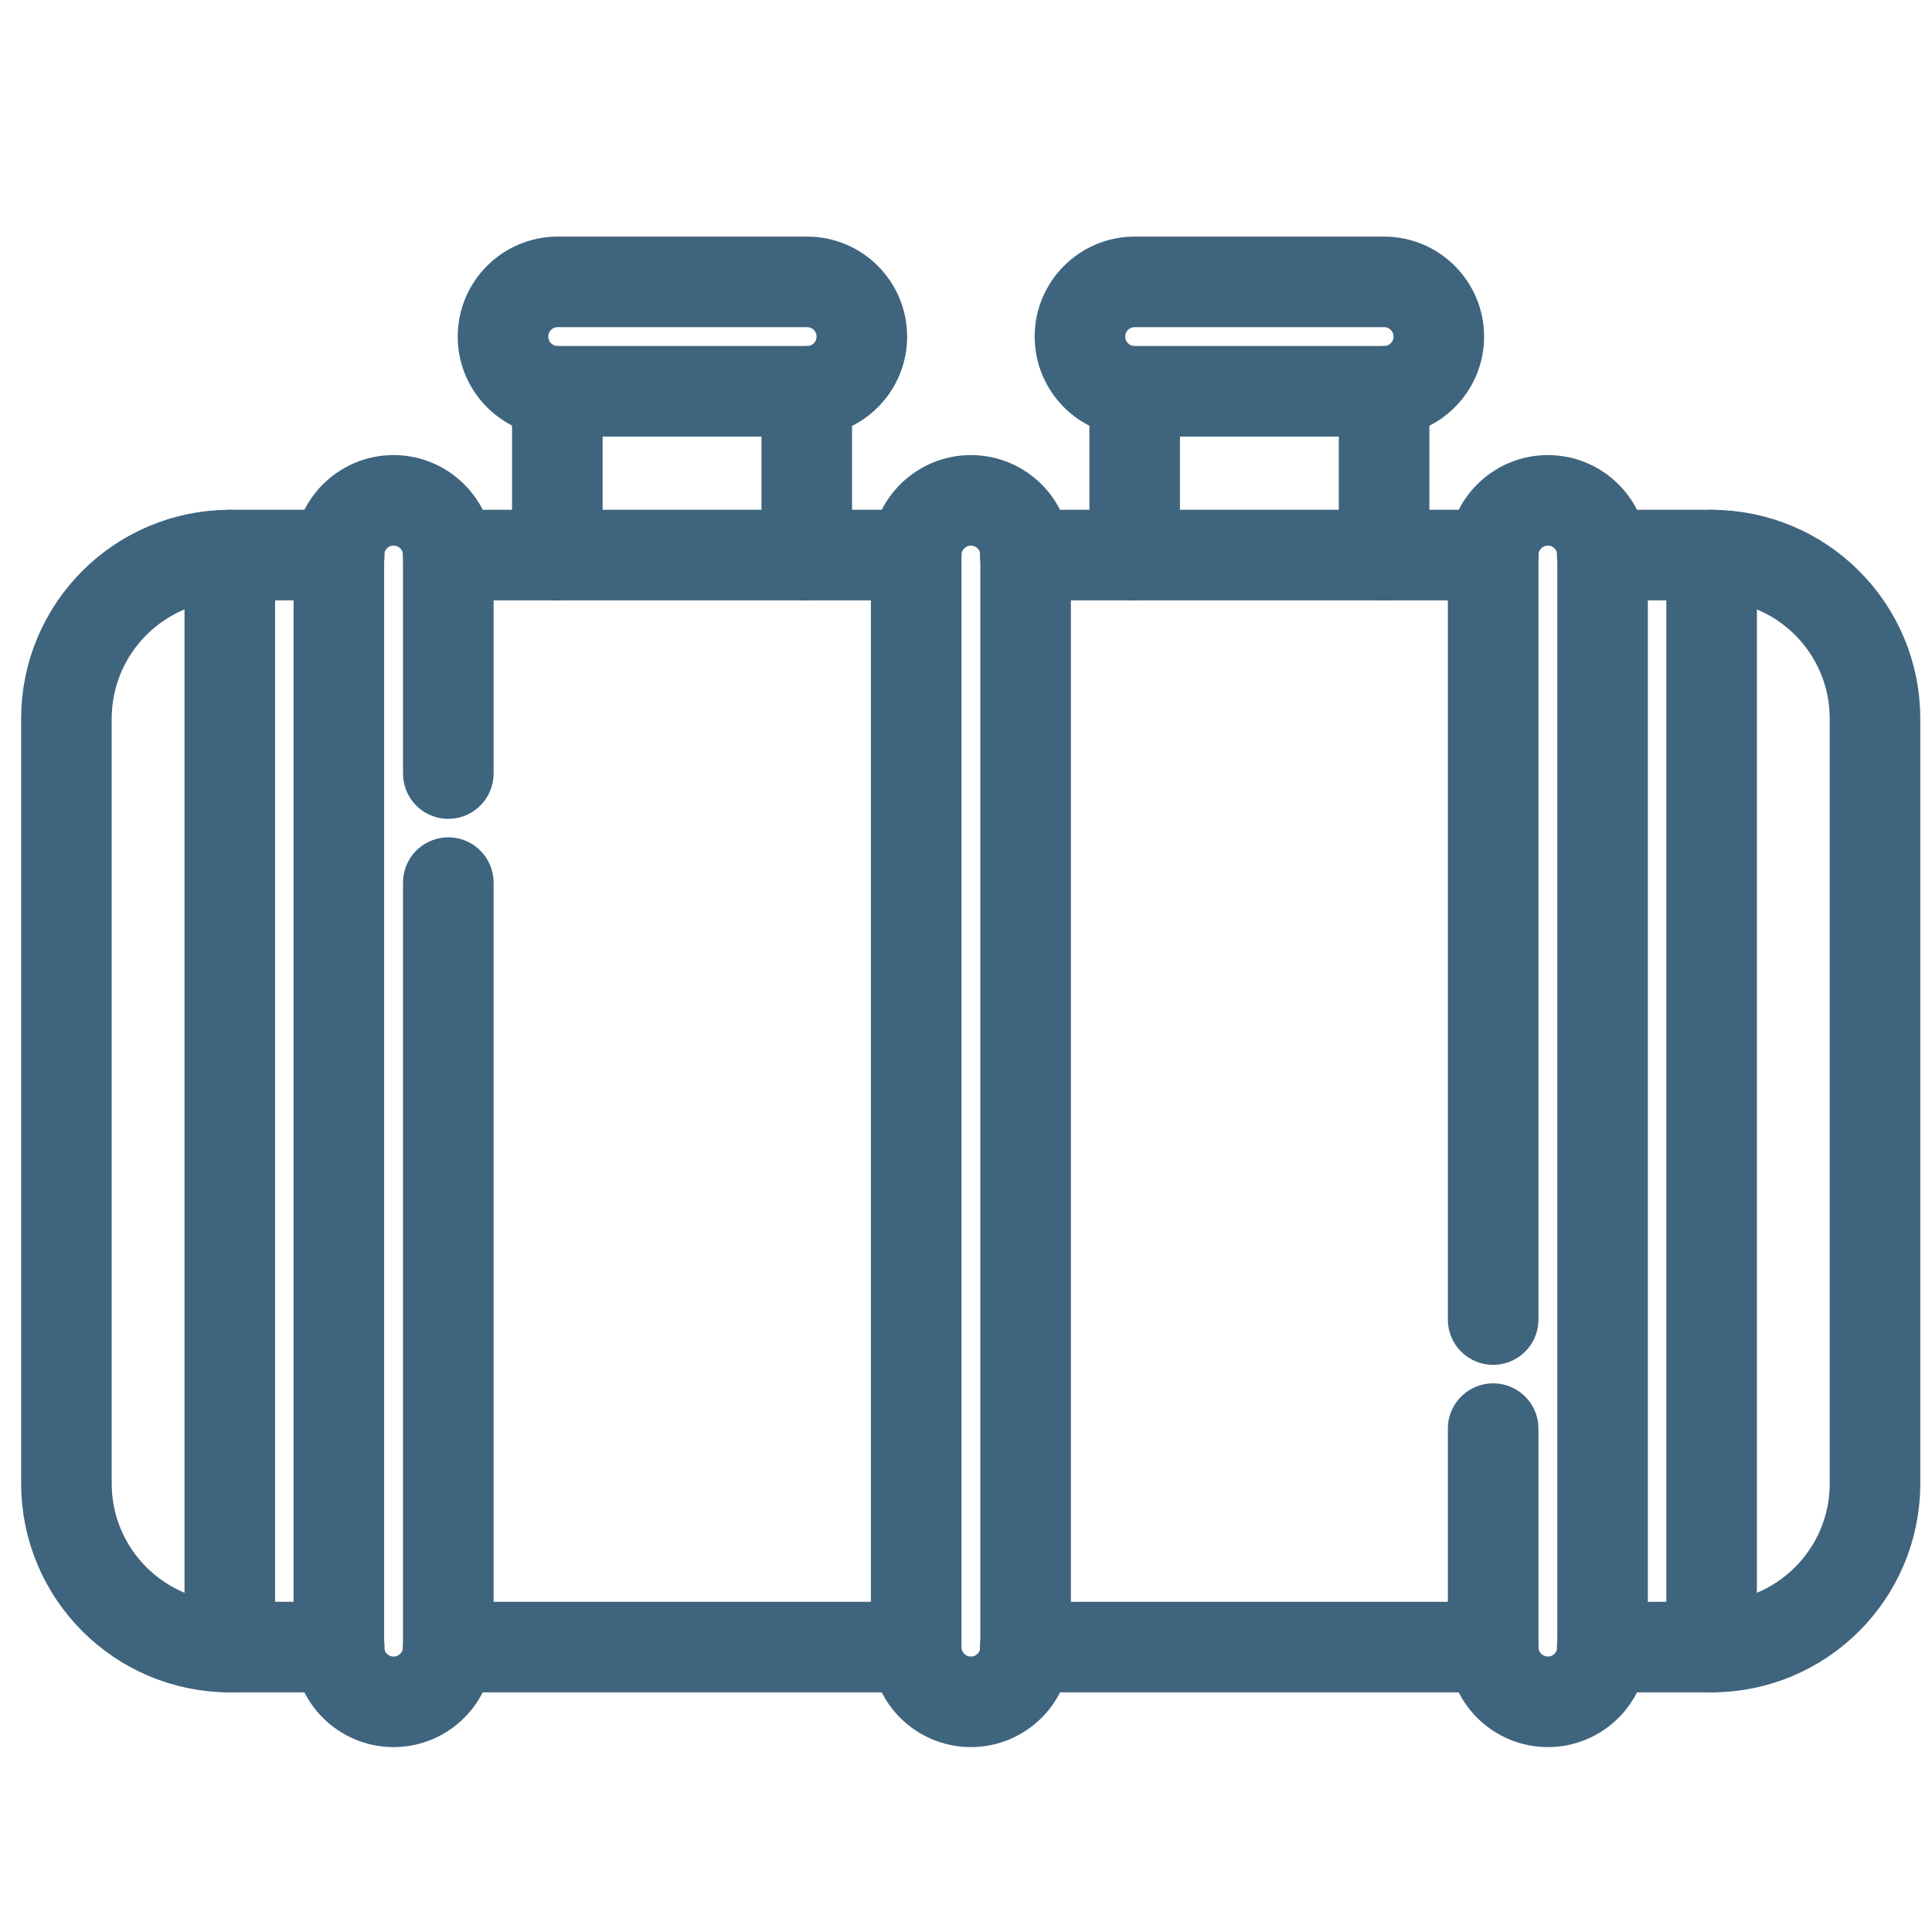
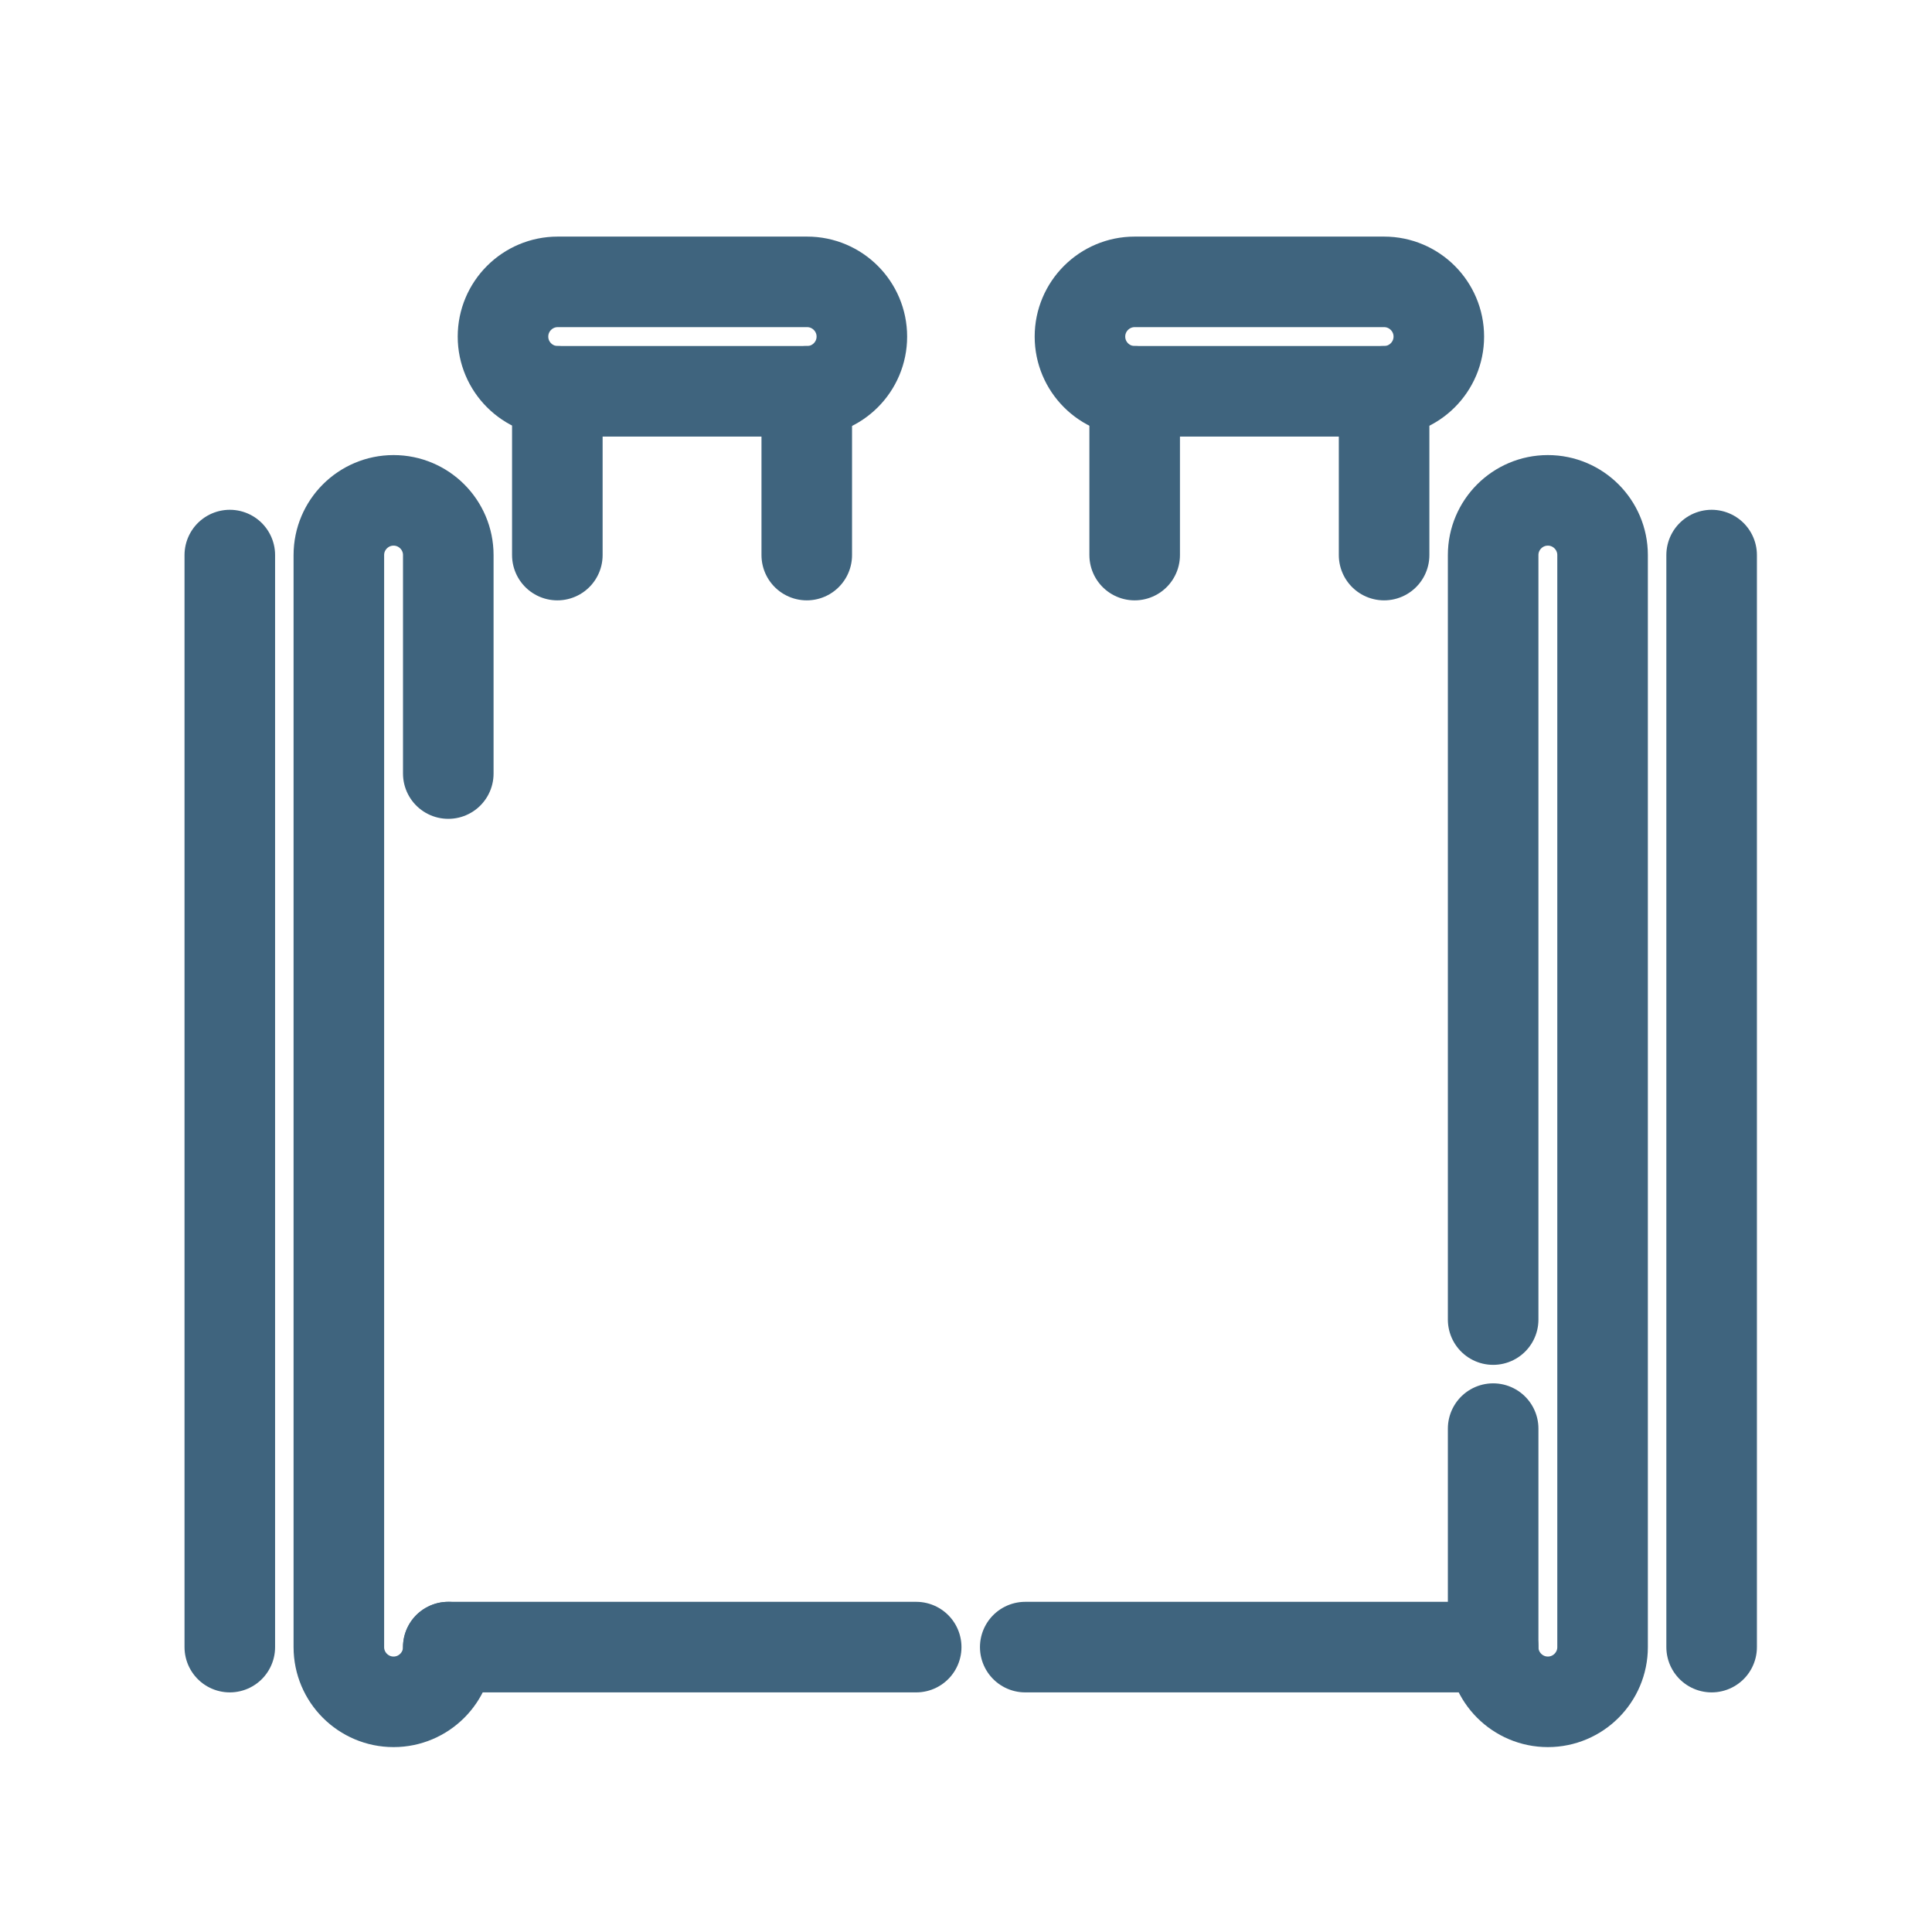
<svg xmlns="http://www.w3.org/2000/svg" version="1.1" viewBox="0 0 512 512">
  <defs>
    <style>
      .cls-1 {
        fill: none;
        stroke: #3f647e;
        stroke-linecap: round;
        stroke-linejoin: round;
        stroke-width: 24px;
      }
    </style>
  </defs>
  <g>
    <g id="Capa_1">
      <g>
-         <path class="cls-1" d="M89.9,436.5h-28.9c-24,0-43.4-19.4-43.4-43.4v-202.6c0-24,19.4-43.4,43.4-43.4h28.9" />
        <line class="cls-1" x1="242.8" y1="436.5" x2="118.8" y2="436.5" />
        <line class="cls-1" x1="395.7" y1="436.5" x2="271.7" y2="436.5" />
-         <path class="cls-1" d="M424.6,147.1h28.9c24,0,43.4,19.4,43.4,43.4v202.6c0,24-19.4,43.4-43.4,43.4h-28.9" />
-         <line class="cls-1" x1="271.7" y1="147.1" x2="395.7" y2="147.1" />
-         <line class="cls-1" x1="118.8" y1="147.1" x2="242.8" y2="147.1" />
        <line class="cls-1" x1="213.8" y1="103.7" x2="213.8" y2="147.1" />
        <line class="cls-1" x1="147.7" y1="147.1" x2="147.7" y2="103.7" />
        <path class="cls-1" d="M133.3,89.2c0,8,6.5,14.5,14.5,14.5h66.1c8,0,14.5-6.5,14.5-14.5s-6.5-14.5-14.5-14.5h-66.1c-8,0-14.5,6.5-14.5,14.5Z" />
        <line class="cls-1" x1="366.8" y1="103.7" x2="366.8" y2="147.1" />
        <line class="cls-1" x1="300.7" y1="147.1" x2="300.7" y2="103.7" />
        <path class="cls-1" d="M286.2,89.2c0,8,6.5,14.5,14.5,14.5h66.1c8,0,14.5-6.5,14.5-14.5s-6.5-14.5-14.5-14.5h-66.1c-8,0-14.5,6.5-14.5,14.5Z" />
-         <path class="cls-1" d="M118.8,205v-57.9c0-8-6.5-14.5-14.5-14.5s-14.5,6.5-14.5,14.5v289.4c0,8,6.5,14.5,14.5,14.5s14.5-6.5,14.5-14.5v-202.6" />
-         <path class="cls-1" d="M242.8,147.1v289.4c0,8,6.5,14.5,14.5,14.5s14.5-6.5,14.5-14.5V147.1c0-8-6.5-14.5-14.5-14.5s-14.5,6.5-14.5,14.5Z" />
+         <path class="cls-1" d="M118.8,205v-57.9c0-8-6.5-14.5-14.5-14.5s-14.5,6.5-14.5,14.5v289.4c0,8,6.5,14.5,14.5,14.5s14.5-6.5,14.5-14.5" />
        <path class="cls-1" d="M395.7,378.6v57.9c0,8,6.5,14.5,14.5,14.5s14.5-6.5,14.5-14.5V147.1c0-8-6.5-14.5-14.5-14.5s-14.5,6.5-14.5,14.5v202.6" />
        <line class="cls-1" x1="453.6" y1="147.1" x2="453.6" y2="436.5" />
        <line class="cls-1" x1="60.9" y1="147.1" x2="60.9" y2="436.5" />
      </g>
    </g>
  </g>
</svg>